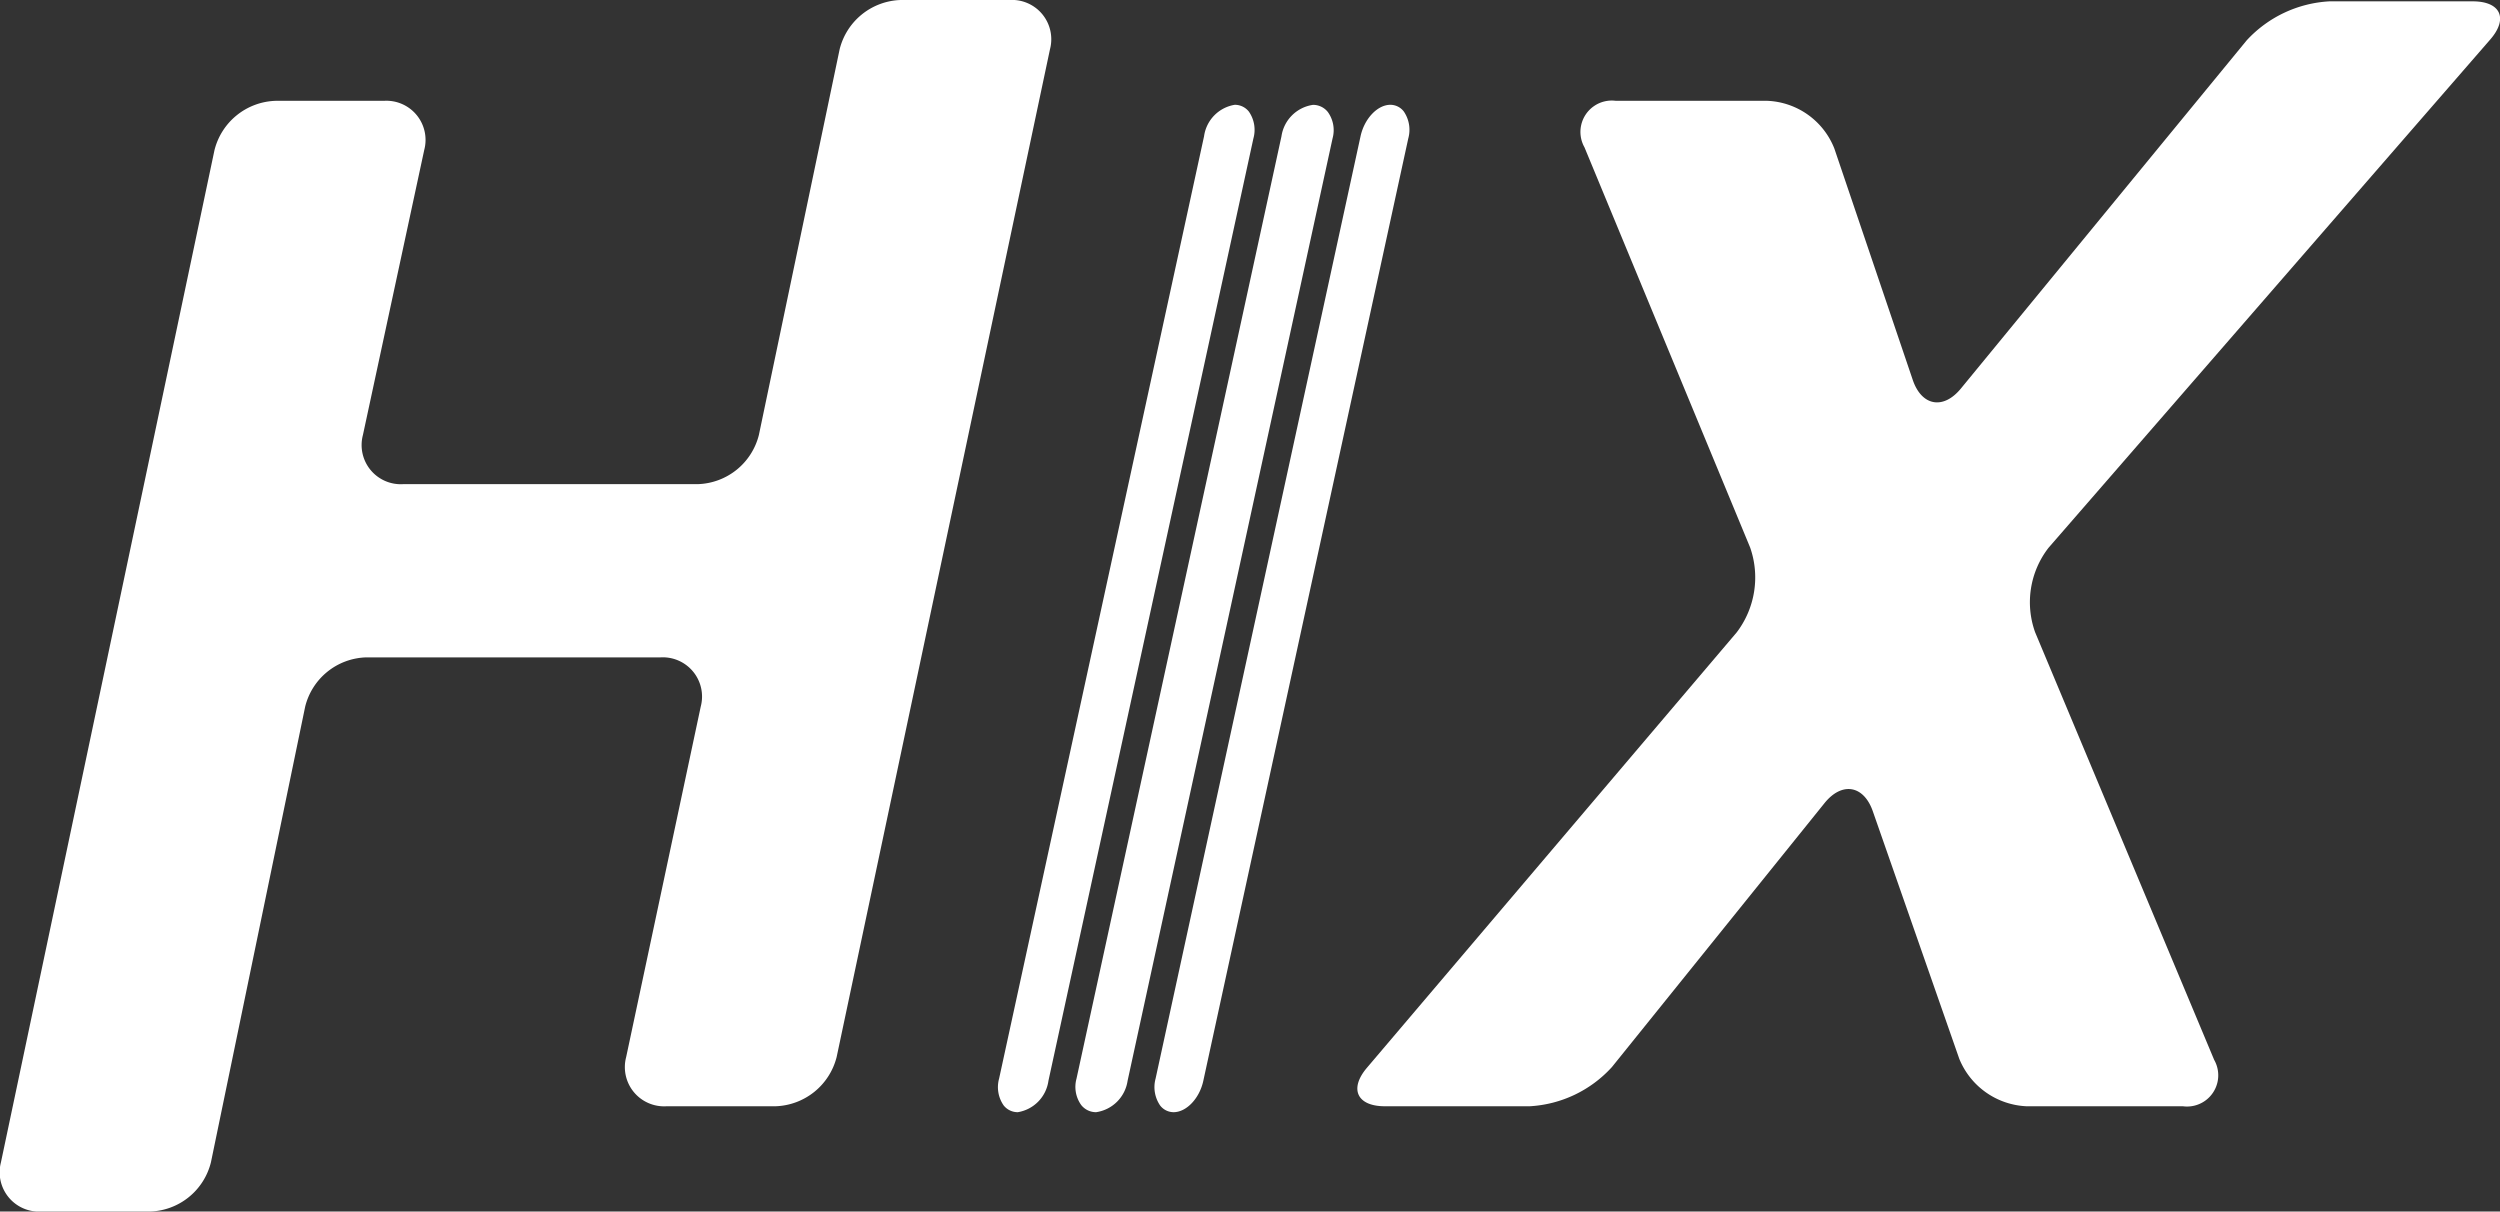
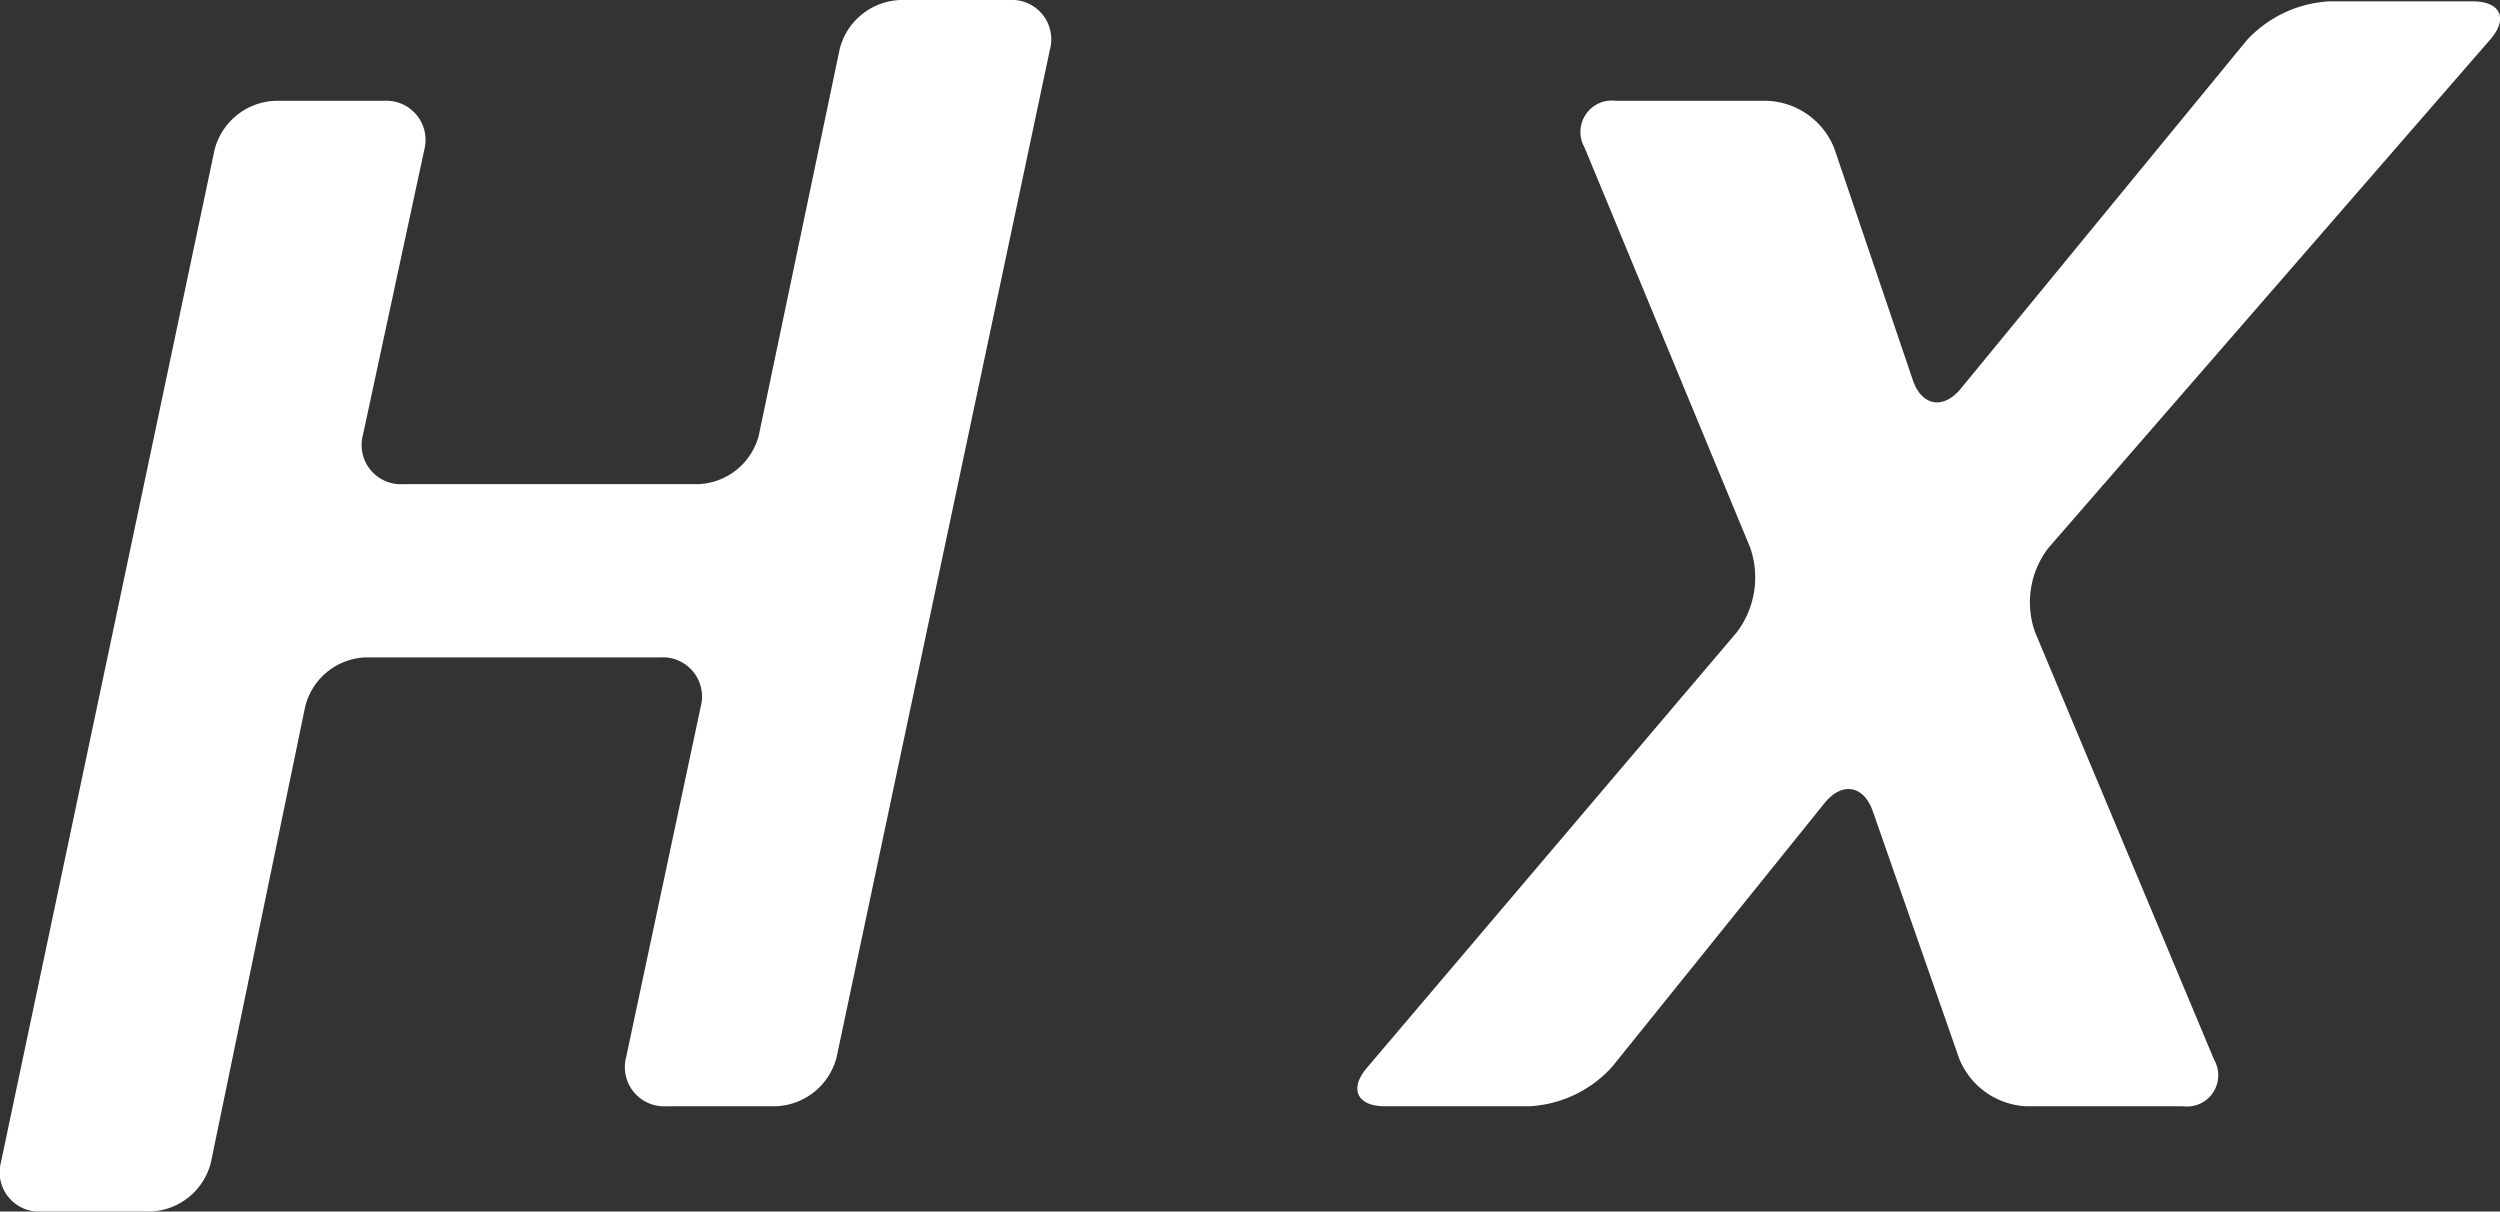
<svg xmlns="http://www.w3.org/2000/svg" width="37.143" height="18" viewBox="0 0 37.143 18">
  <rect x="0" y="0" width="37.143" height="18" fill="#333333" stroke="none" />
  <path d="M166.441,191.063a.584.584,0,0,1-.6-.731l3.173-15.04a.968.968,0,0,1,.907-.731h1.609a.582.582,0,0,1,.6.73l-.911,4.235a.582.582,0,0,0,.6.73h4.377a.966.966,0,0,0,.906-.731l1.2-5.731a.966.966,0,0,1,.906-.731h1.619a.584.584,0,0,1,.6.731l-3.17,14.974a.969.969,0,0,1-.907.731h-1.62a.583.583,0,0,1-.6-.731l1.108-5.207a.583.583,0,0,0-.6-.731h-4.377a.963.963,0,0,0-.9.732l-1.4,6.769a.963.963,0,0,1-.9.732Z" transform="translate(-165.827 -173.063)" fill="#fff" />
  <g transform="translate(20.166 0.02)">
    <path d="M446.64,189.172a1.784,1.784,0,0,1-1.223.583h-2.15c-.414,0-.534-.257-.268-.571l5.494-6.469a1.348,1.348,0,0,0,.2-1.262l-2.461-5.945a.466.466,0,0,1,.467-.691h2.253a1.12,1.12,0,0,1,.992.708l1.165,3.438c.132.389.454.447.715.129l4.247-5.174a1.805,1.805,0,0,1,1.228-.579h2.13c.414,0,.531.255.261.566l-6.563,7.552a1.321,1.321,0,0,0-.2,1.255l2.66,6.353a.464.464,0,0,1-.464.69H452.8a1.133,1.133,0,0,1-1-.706l-1.284-3.676c-.135-.388-.458-.443-.717-.123Z" transform="translate(-442.857 -173.339)" fill="#fff" />
  </g>
  <g transform="translate(14.829 1.558)">
-     <path d="M372.14,209.6a.253.253,0,0,1-.2-.1.483.483,0,0,1-.067-.4l3.045-14c.057-.262.252-.467.443-.467a.252.252,0,0,1,.2.1.482.482,0,0,1,.066.4l-3.045,14C372.526,209.395,372.331,209.6,372.14,209.6Zm-1.151,0a.28.28,0,0,1-.221-.106.463.463,0,0,1-.07-.393l3.045-14a.553.553,0,0,1,.468-.467.279.279,0,0,1,.221.106.462.462,0,0,1,.07.393l-3.045,14A.553.553,0,0,1,370.989,209.6Zm-1.164,0a.265.265,0,0,1-.209-.1.475.475,0,0,1-.068-.4l3.045-14a.549.549,0,0,1,.456-.467.266.266,0,0,1,.209.1.475.475,0,0,1,.068.4l-3.045,14A.549.549,0,0,1,369.826,209.6Z" transform="translate(-369.533 -194.634)" fill="#fff" />
-   </g>
+     </g>
</svg>